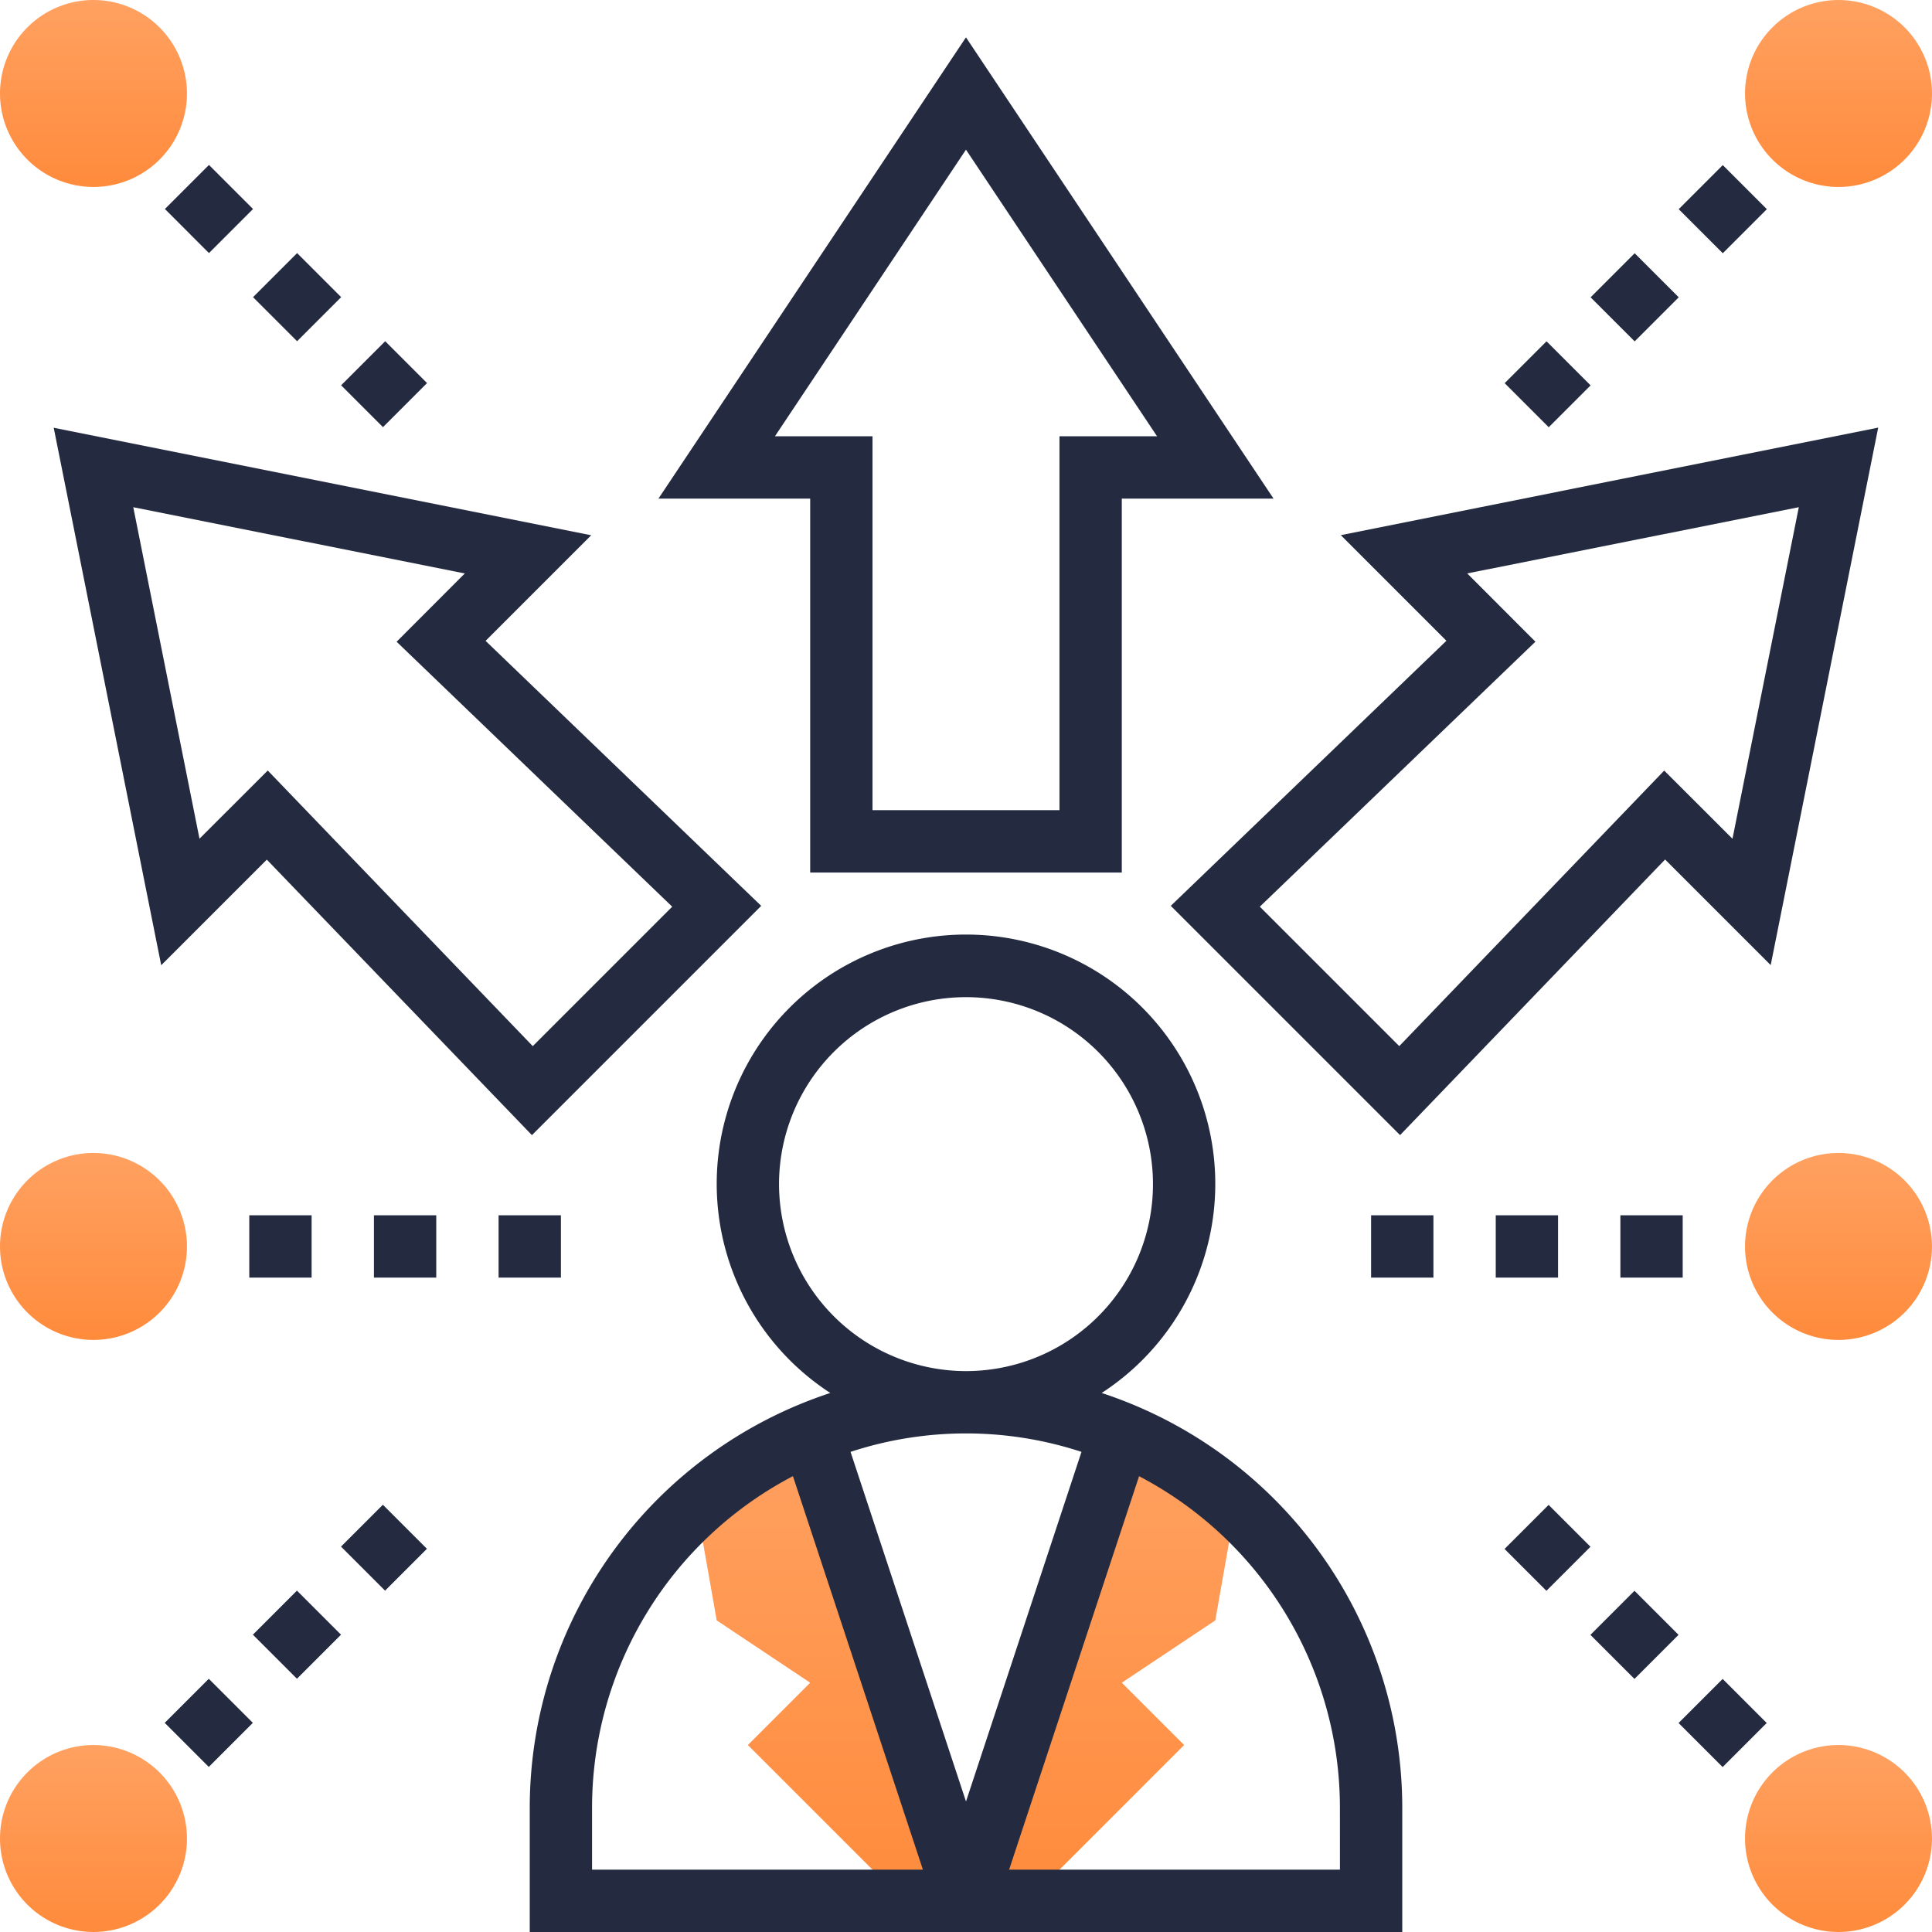
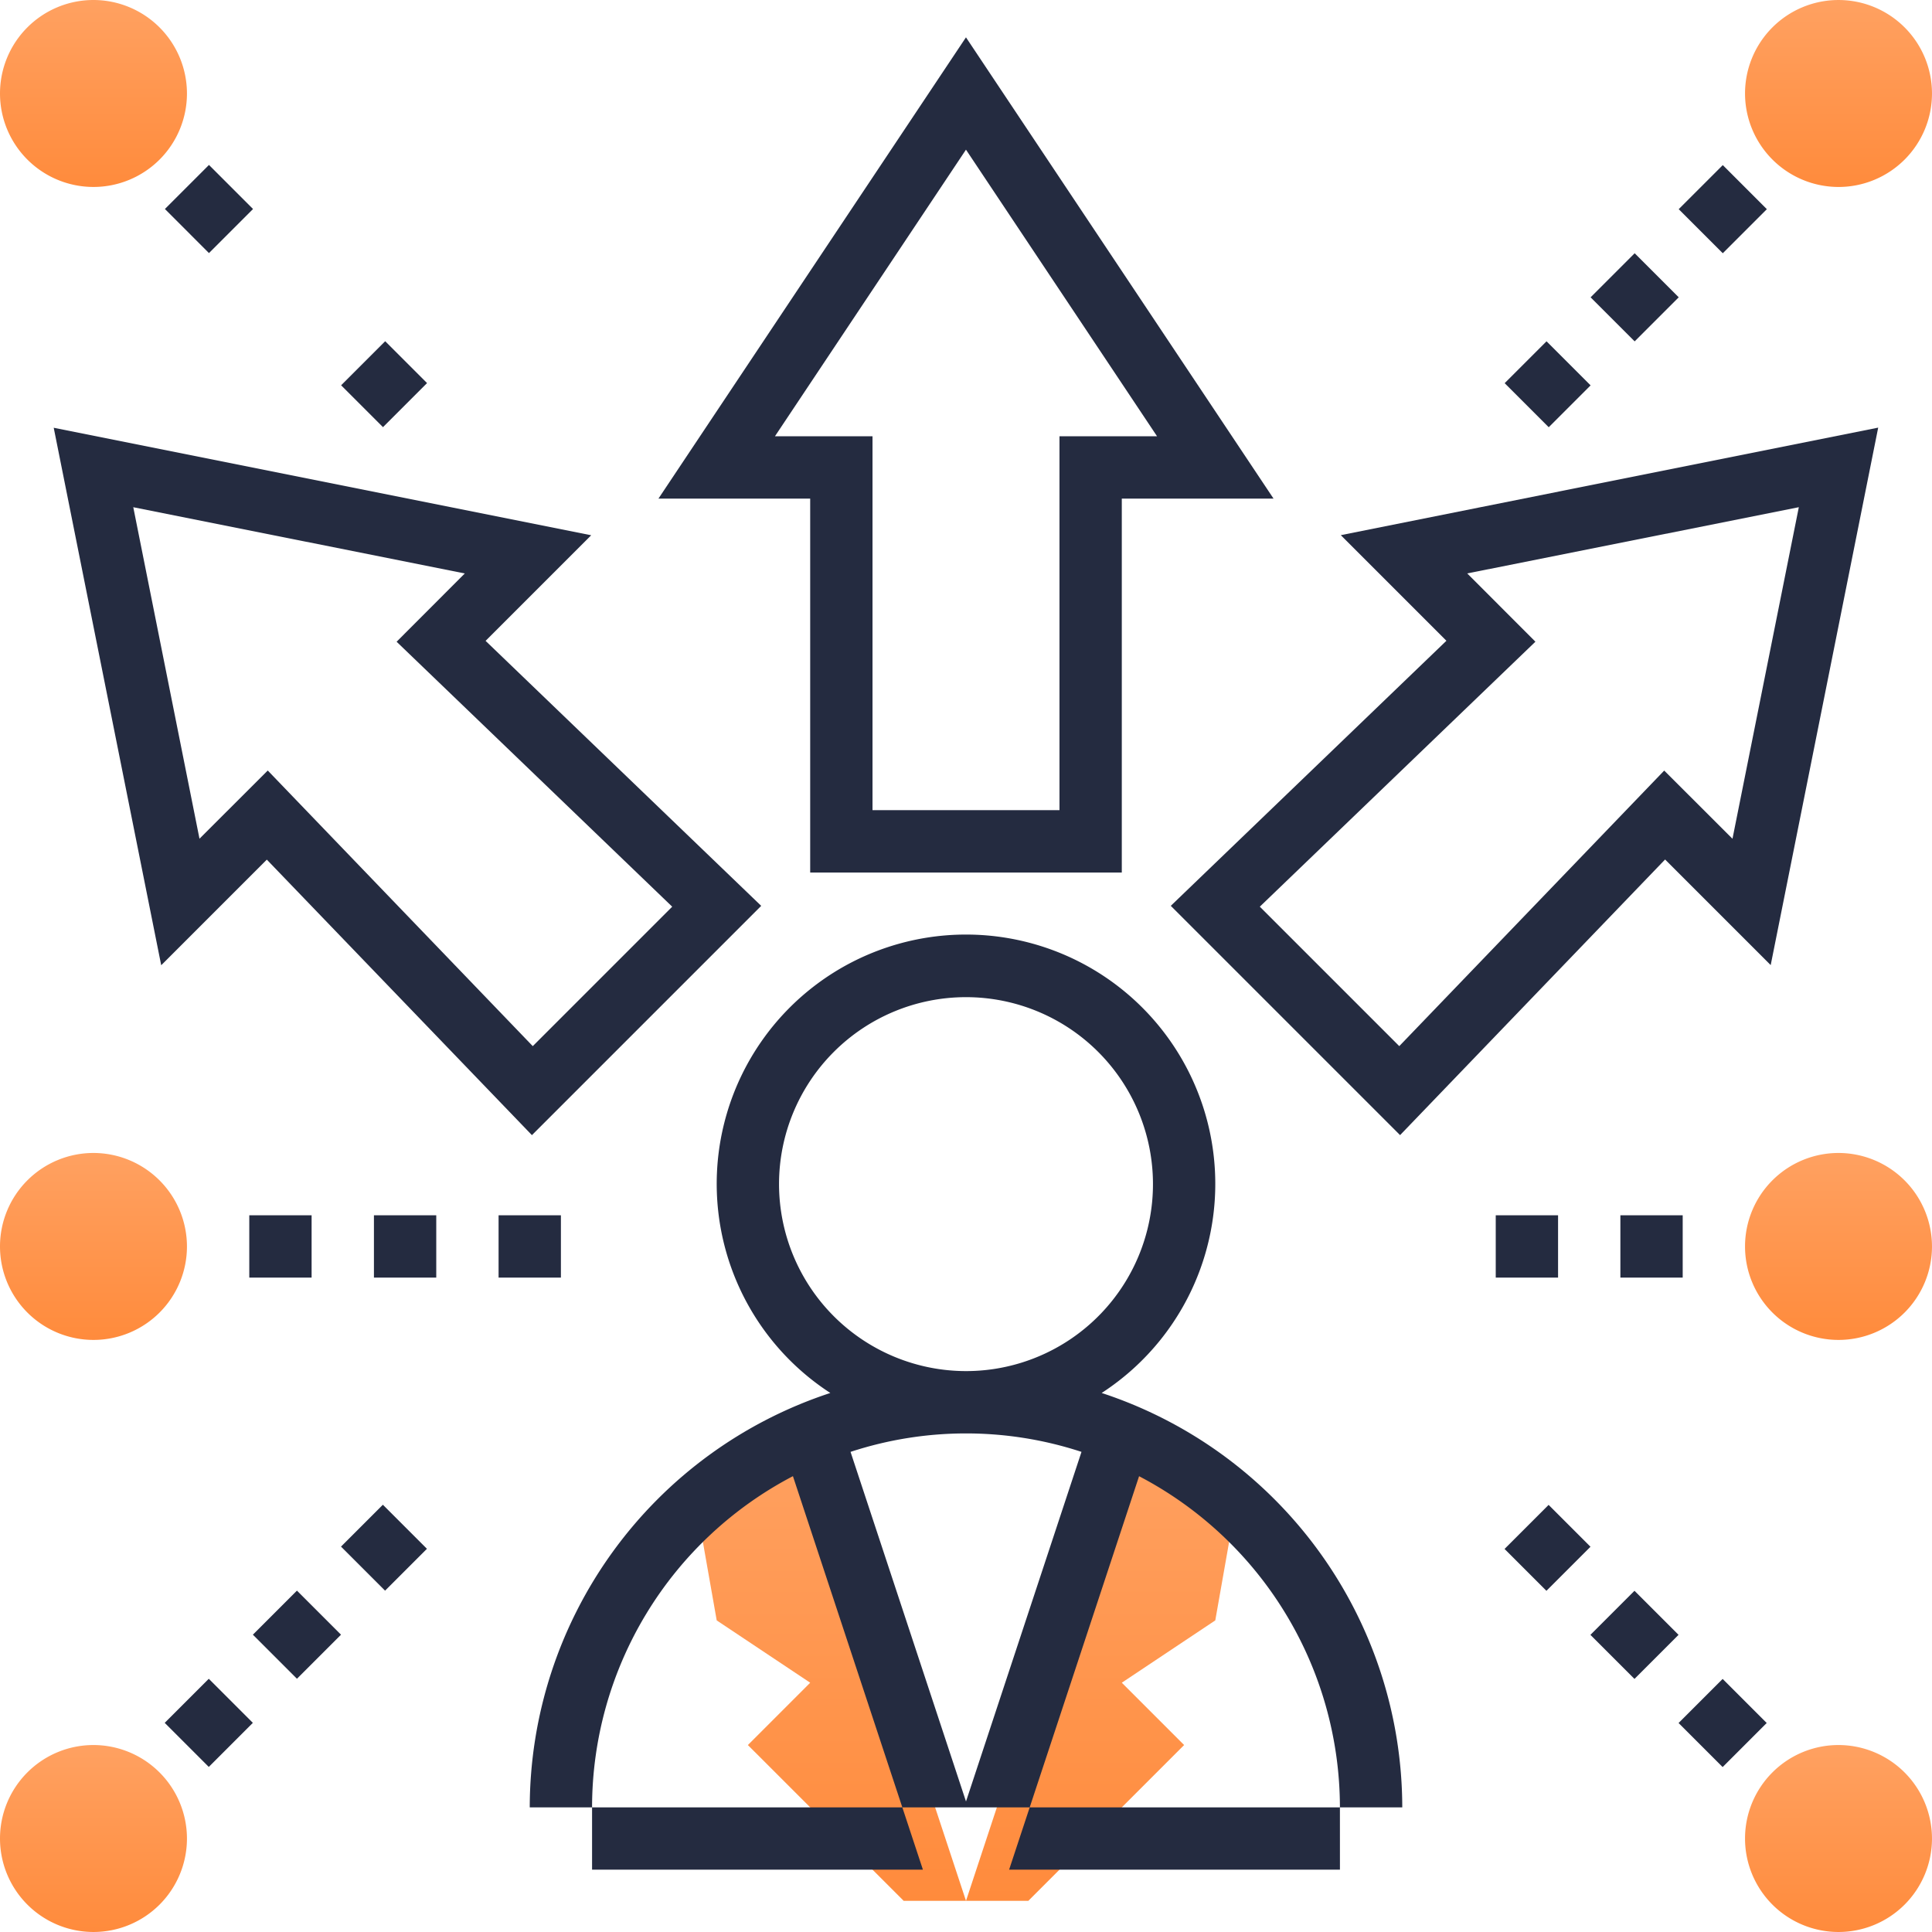
<svg xmlns="http://www.w3.org/2000/svg" width="133" height="133" viewBox="0 0 133 133">
  <defs>
    <linearGradient id="linear-gradient" x1="0.5" x2="0.5" y2="1" gradientUnits="objectBoundingBox">
      <stop offset="0" stop-color="#FFA161" />
      <stop offset="1" stop-color="#FF8B3C" />
    </linearGradient>
  </defs>
  <g id="opportunity" transform="translate(-1 -1)">
    <g id="Group_581" data-name="Group 581" transform="translate(1 1)">
      <path id="Path_1303" data-name="Path 1303" d="M42.638,46.985,32,79.195h4.29L47.016,68.469l-4.29-4.29,6.435-4.29,1.4-7.937Z" transform="translate(34.5 51.66)" fill="url(#linear-gradient)" />
      <path id="Path_1304" data-name="Path 1304" d="M31.267,46.98,41.909,79.2h-4.29L26.893,68.475l4.29-4.29-6.435-4.29-1.4-7.937Z" transform="translate(24.591 51.655)" fill="url(#linear-gradient)" />
      <path id="Path_1305" data-name="Path 1305" d="M7.435,1a6.435,6.435,0,1,0,6.435,6.435A6.443,6.443,0,0,0,7.435,1Z" transform="translate(-1 -1)" fill="url(#linear-gradient)" />
      <path id="Path_1306" data-name="Path 1306" d="M7.435,57a6.435,6.435,0,1,0,6.435,6.435A6.443,6.443,0,0,0,7.435,57Z" transform="translate(-1 63.129)" fill="url(#linear-gradient)" />
      <path id="Path_1307" data-name="Path 1307" d="M63.435,57a6.435,6.435,0,1,0,6.435,6.435A6.443,6.443,0,0,0,63.435,57Z" transform="translate(63.129 63.129)" fill="url(#linear-gradient)" />
      <path id="Path_1308" data-name="Path 1308" d="M63.435,13.871A6.435,6.435,0,1,0,57,7.435,6.443,6.443,0,0,0,63.435,13.871Z" transform="translate(63.129 -1)" fill="url(#linear-gradient)" />
      <path id="Path_1309" data-name="Path 1309" d="M63.435,38a6.435,6.435,0,1,0,6.435,6.435A6.443,6.443,0,0,0,63.435,38Z" transform="translate(63.129 41.371)" fill="url(#linear-gradient)" />
      <path id="Path_1310" data-name="Path 1310" d="M7.435,38a6.435,6.435,0,1,0,6.435,6.435A6.443,6.443,0,0,0,7.435,38Z" transform="translate(-1 41.371)" fill="url(#linear-gradient)" />
    </g>
-     <path id="Path_1311" data-name="Path 1311" d="M57.372,62.538a17.161,17.161,0,1,0-18.68,0A30.07,30.07,0,0,0,18,91.065v8.581H78.065V91.065A30.07,30.07,0,0,0,57.372,62.538ZM35.161,48.161A12.871,12.871,0,1,1,48.032,61.032,12.884,12.884,0,0,1,35.161,48.161ZM55.982,66.593l-7.95,24.067L40.084,66.593a25.512,25.512,0,0,1,15.9,0ZM22.29,91.065a25.753,25.753,0,0,1,13.828-22.8l8.947,27.087H22.29Zm51.484,4.29H51l8.947-27.087a25.758,25.758,0,0,1,13.826,22.8Z" transform="translate(19.468 34.355)" fill="#242B40" />
+     <path id="Path_1311" data-name="Path 1311" d="M57.372,62.538a17.161,17.161,0,1,0-18.68,0A30.07,30.07,0,0,0,18,91.065H78.065V91.065A30.07,30.07,0,0,0,57.372,62.538ZM35.161,48.161A12.871,12.871,0,1,1,48.032,61.032,12.884,12.884,0,0,1,35.161,48.161ZM55.982,66.593l-7.95,24.067L40.084,66.593a25.512,25.512,0,0,1,15.9,0ZM22.29,91.065a25.753,25.753,0,0,1,13.828-22.8l8.947,27.087H22.29Zm51.484,4.29H51l8.947-27.087a25.758,25.758,0,0,1,13.826,22.8Z" transform="translate(19.468 34.355)" fill="#242B40" />
    <path id="Path_1312" data-name="Path 1312" d="M32.576,59.694H54.027V33.952H64.472L43.3,2.2,22.131,33.952H32.576ZM30.15,29.662,43.3,9.932,56.454,29.662H49.737V55.4H36.866V29.662Z" transform="translate(24.198 1.371)" fill="#242B40" />
    <path id="Path_1313" data-name="Path 1313" d="M35.643,63.427,51.427,47.643,32.453,29.4l7.27-7.27-37-7.4,7.4,37,7.27-7.27ZM8.2,20.2,31.022,24.76l-4.694,4.7L45.3,47.7l-9.6,9.6L17.458,38.326l-4.7,4.694Z" transform="translate(1.975 15.717)" fill="#242B40" />
    <path id="Path_1314" data-name="Path 1314" d="M50.276,22.125l7.27,7.27L38.572,47.642,54.356,63.426,72.6,44.452l7.27,7.27,7.4-37Zm26.963,20.9-4.7-4.694L54.3,57.3l-9.6-9.6L63.673,29.459l-4.694-4.7L81.806,20.2Z" transform="translate(43.026 15.716)" fill="#242B40" />
    <path id="Path_1315" data-name="Path 1315" d="M0,0H4.29V4.29H0Z" transform="translate(12.352 15.388) rotate(-45)" fill="#242B40" />
-     <path id="Path_1316" data-name="Path 1316" d="M0,0H4.29V4.29H0Z" transform="translate(18.419 21.456) rotate(-45)" fill="#242B40" />
    <path id="Path_1317" data-name="Path 1317" d="M0,0H4.29V4.076H0Z" transform="translate(24.483 27.523) rotate(-45)" fill="#242B40" />
    <path id="Path_1318" data-name="Path 1318" d="M0,0H4.29V4.29H0Z" transform="translate(12.339 119.602) rotate(-45)" fill="#242B40" />
    <path id="Path_1319" data-name="Path 1319" d="M0,0H4.29V4.29H0Z" transform="translate(18.408 113.533) rotate(-45)" fill="#242B40" />
    <path id="Path_1320" data-name="Path 1320" d="M0,0H4.076V4.29H0Z" transform="translate(24.475 107.469) rotate(-45)" fill="#242B40" />
    <path id="Path_1321" data-name="Path 1321" d="M0,0H4.29V4.29H0Z" transform="translate(116.554 119.612) rotate(-45)" fill="#242B40" />
    <path id="Path_1322" data-name="Path 1322" d="M0,0H4.29V4.076H0Z" transform="translate(104.574 107.63) rotate(-45)" fill="#242B40" />
    <path id="Path_1323" data-name="Path 1323" d="M0,0H4.29V4.29H0Z" transform="translate(110.485 113.544) rotate(-45)" fill="#242B40" />
    <path id="Path_1324" data-name="Path 1324" d="M0,0H4.076V4.29H0Z" transform="translate(104.582 27.378) rotate(-45)" fill="#242B40" />
    <path id="Path_1325" data-name="Path 1325" d="M0,0H4.29V4.29H0Z" transform="translate(110.498 21.467) rotate(-45)" fill="#242B40" />
    <path id="Path_1326" data-name="Path 1326" d="M0,0H4.29V4.29H0Z" transform="translate(116.564 15.4) rotate(-45)" fill="#242B40" />
-     <path id="Path_1327" data-name="Path 1327" d="M45,40h4.29v4.29H45Z" transform="translate(50.387 44.661)" fill="#242B40" />
    <path id="Path_1328" data-name="Path 1328" d="M49,40h4.29v4.29H49Z" transform="translate(54.968 44.661)" fill="#242B40" />
    <path id="Path_1329" data-name="Path 1329" d="M53,40h4.29v4.29H53Z" transform="translate(59.548 44.661)" fill="#242B40" />
    <path id="Path_1330" data-name="Path 1330" d="M17,40h4.29v4.29H17Z" transform="translate(18.323 44.661)" fill="#242B40" />
    <path id="Path_1331" data-name="Path 1331" d="M9,40h4.29v4.29H9Z" transform="translate(9.161 44.661)" fill="#242B40" />
    <path id="Path_1332" data-name="Path 1332" d="M13,40h4.29v4.29H13Z" transform="translate(13.742 44.661)" fill="#242B40" />
  </g>
</svg>